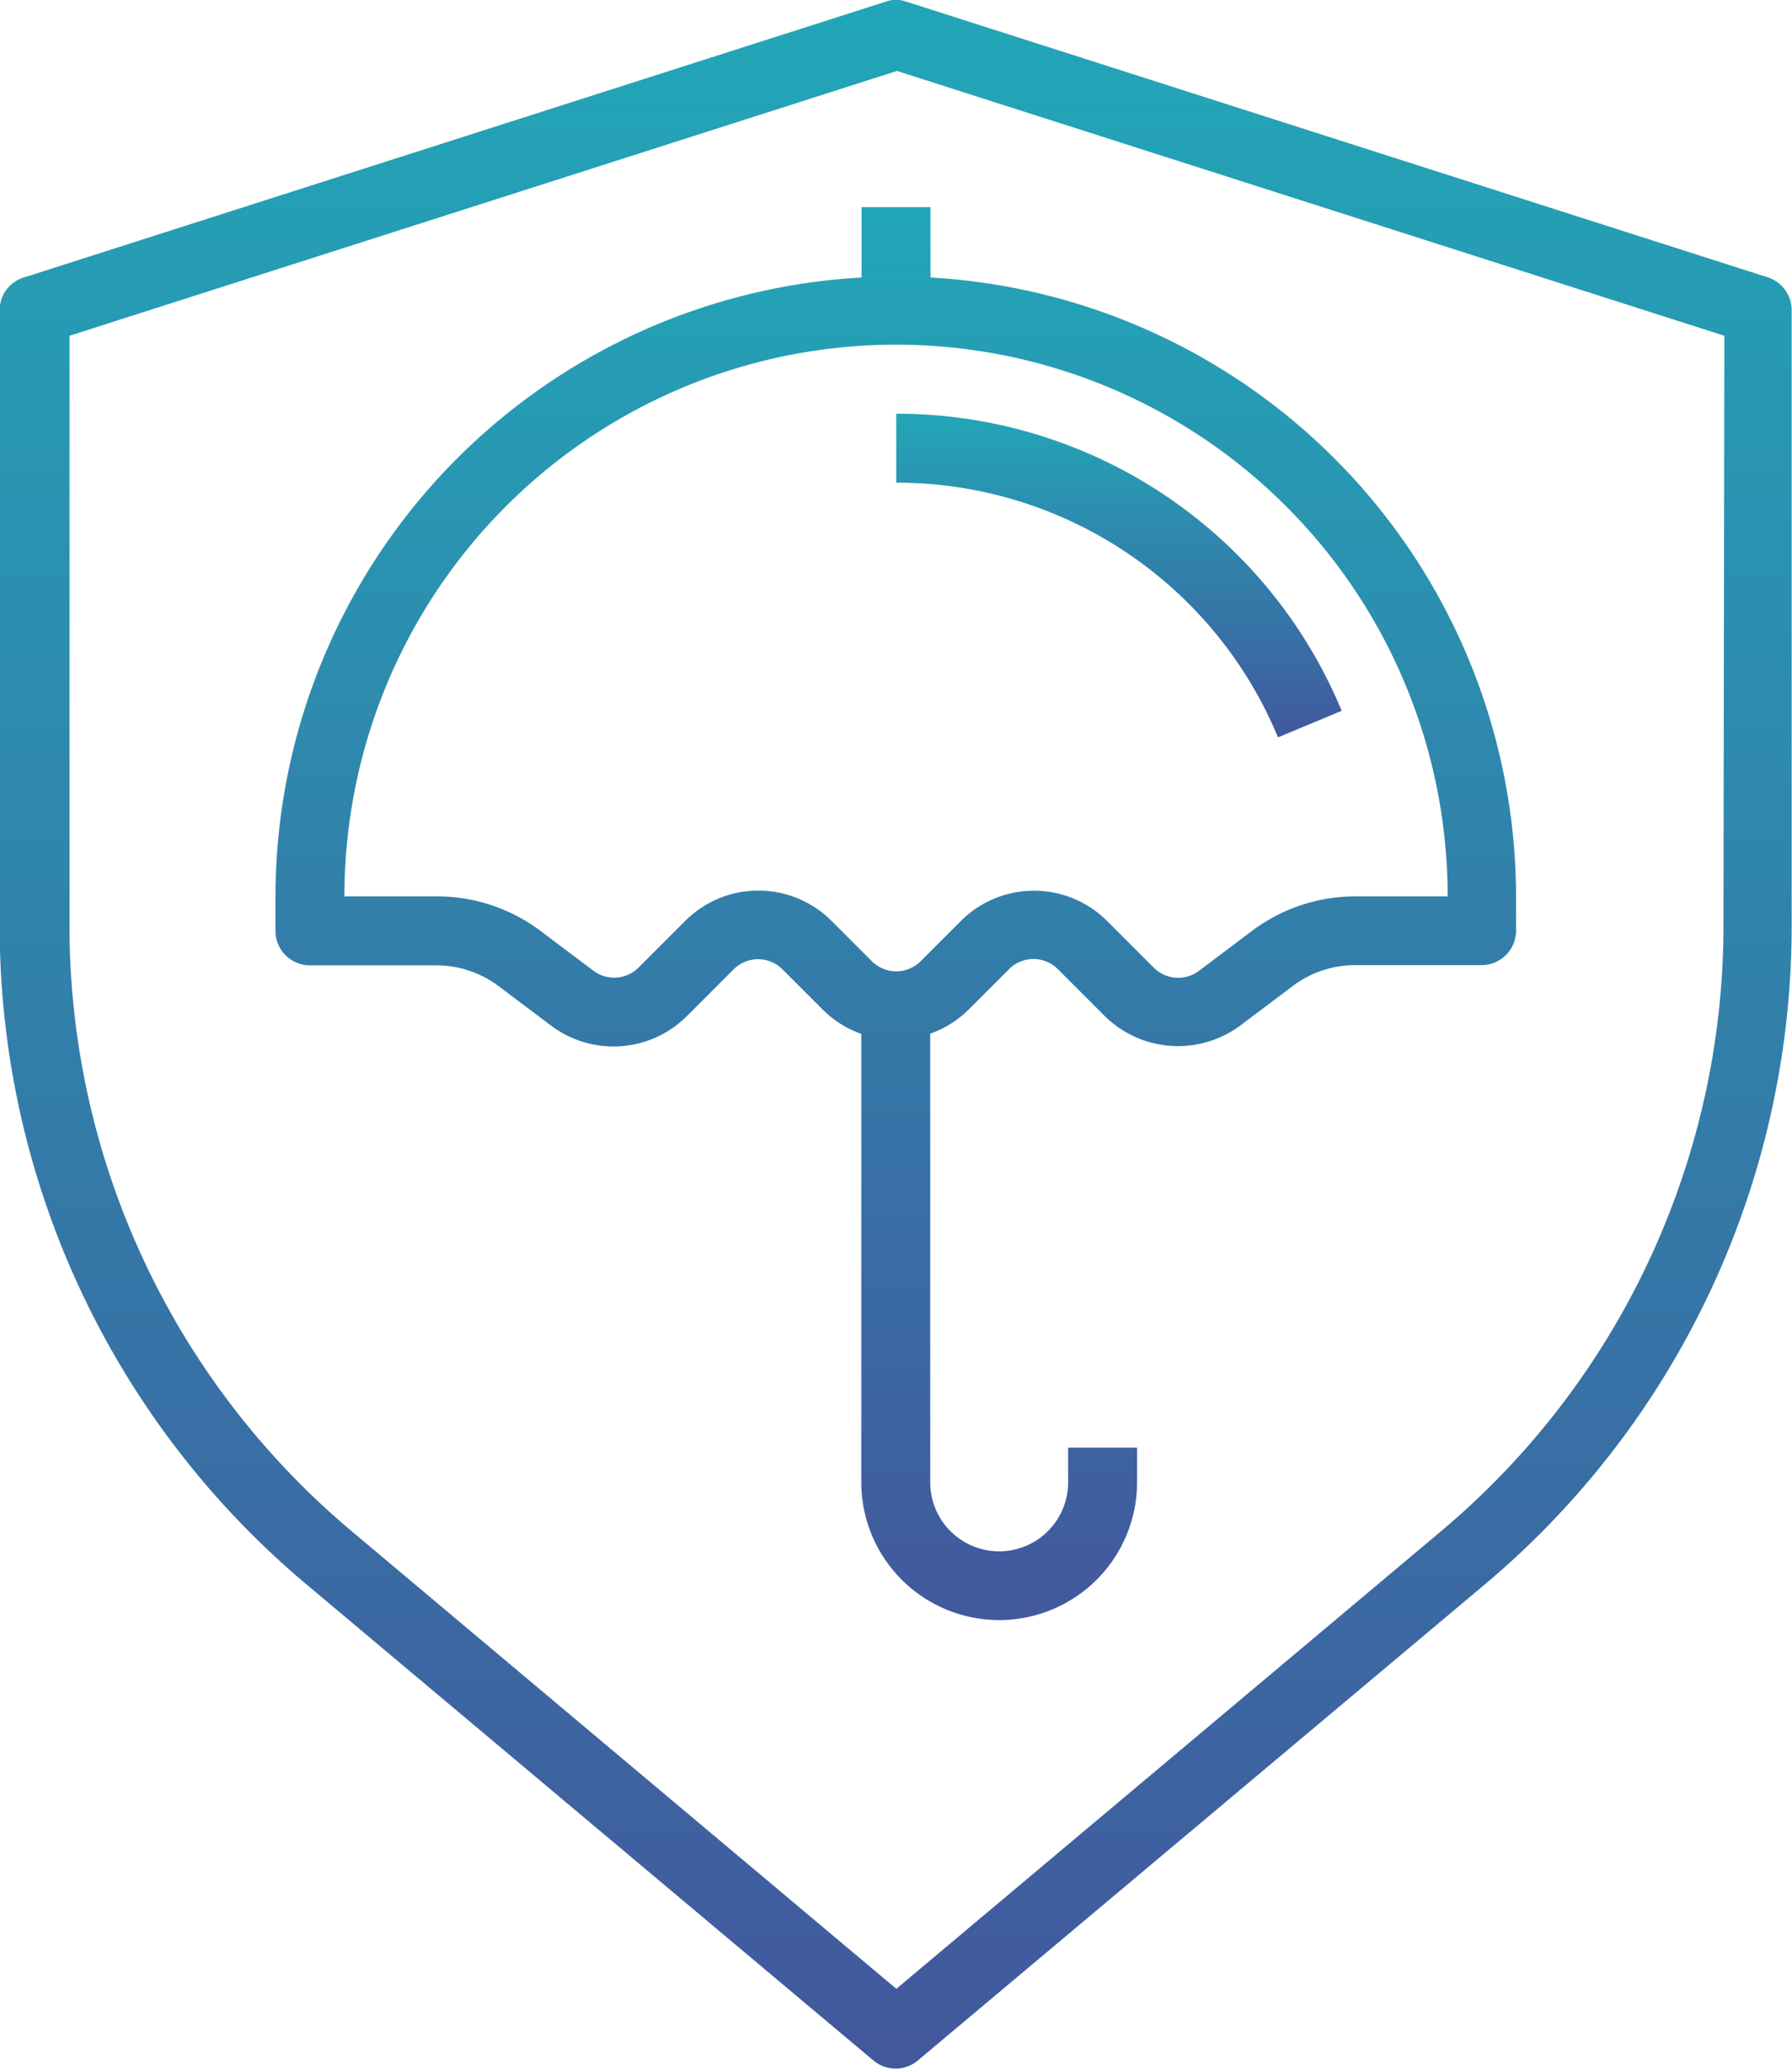
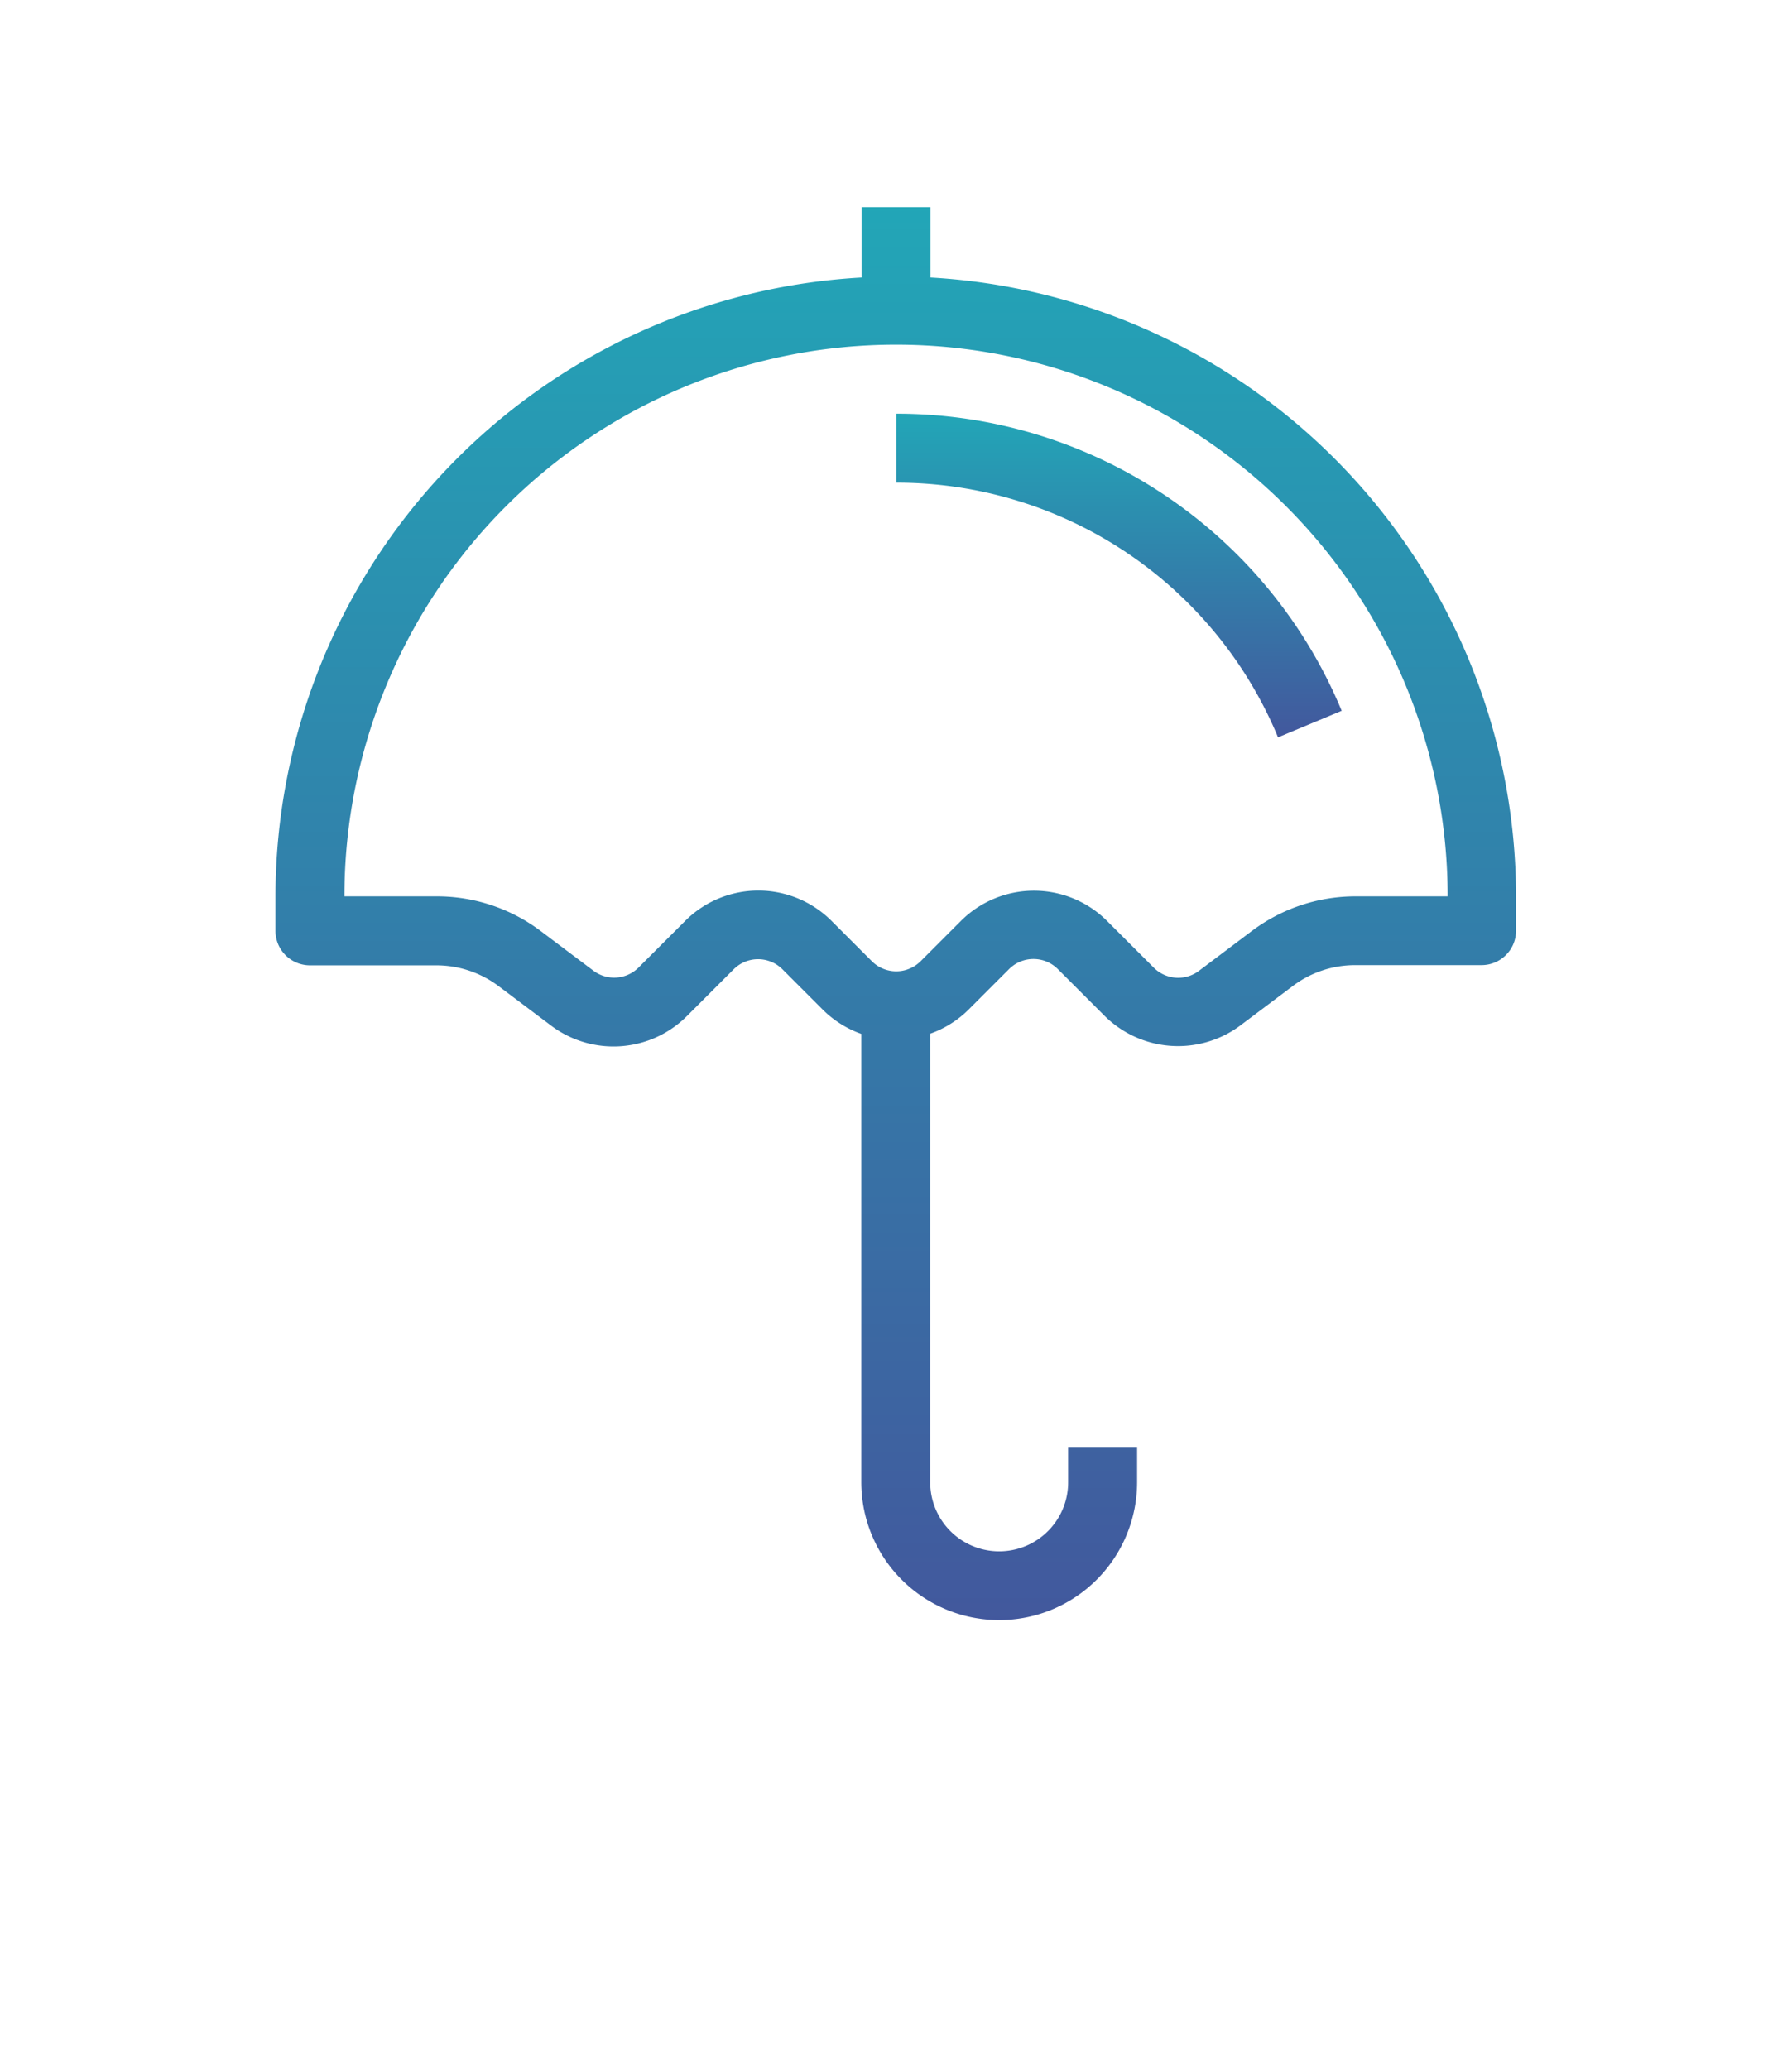
<svg xmlns="http://www.w3.org/2000/svg" width="25.989" height="30" viewBox="0 0 25.989 30">
  <defs>
    <linearGradient id="linear-gradient" x1="0.5" x2="0.5" y2="1" gradientUnits="objectBoundingBox">
      <stop offset="0" stop-color="#22a6b7" />
      <stop offset="1" stop-color="#42589d" />
    </linearGradient>
  </defs>
  <g id="Group_72" data-name="Group 72" transform="translate(-7813 110.999)">
-     <path id="Path_90" data-name="Path 90" d="M100.057,99.485l-12.5-4a.439.439,0,0,0-.3,0l-12.5,4a.494.494,0,0,0-.35.475v8.913a12.462,12.462,0,0,0,4.456,9.568l8.218,6.9a.5.5,0,0,0,.64,0l8.219-6.9a12.469,12.469,0,0,0,4.456-9.568V99.961A.5.5,0,0,0,100.057,99.485Zm-.65,9.383a11.464,11.464,0,0,1-4.1,8.8L87.411,124.3l-7.891-6.629a11.461,11.461,0,0,1-4.1-8.8v-8.541l12-3.84,12,3.84Z" transform="translate(7738.588 -206.46)" fill="url(#linear-gradient)" />
    <path id="Path_91" data-name="Path 91" d="M112.091,113.853a5.988,5.988,0,0,1,5.537,3.693l.923-.385a6.987,6.987,0,0,0-6.46-4.308Z" transform="translate(7713.907 -217.853)" fill="url(#linear-gradient)" />
    <path id="Path_92" data-name="Path 92" d="M95.5,105.189v-1.021h-1v1.021a9,9,0,0,0-8.5,8.974v.5a.5.5,0,0,0,.5.5h1.834a1.505,1.505,0,0,1,.9.3l.77.579a1.506,1.506,0,0,0,1.96-.14l.68-.68a.5.5,0,0,1,.71,0l.585.585a1.5,1.5,0,0,0,.557.35v6.5a2,2,0,1,0,4,0v-.5h-1v.5a1,1,0,1,1-2,.006v-6.509a1.5,1.5,0,0,0,.557-.35l.585-.585a.5.5,0,0,1,.71,0l.68.68a1.513,1.513,0,0,0,1.96.14l.77-.579a1.5,1.5,0,0,1,.9-.3h1.834a.5.5,0,0,0,.5-.5h0v-.5A9,9,0,0,0,95.5,105.189Zm6.163,8.974a2.5,2.5,0,0,0-1.5.5l-.77.58a.5.5,0,0,1-.655-.046l-.68-.68a1.5,1.5,0,0,0-2.115,0h0l-.585.585a.5.5,0,0,1-.71,0l-.585-.585a1.5,1.5,0,0,0-2.119,0l-.68.68a.5.5,0,0,1-.65.046l-.771-.58a2.5,2.5,0,0,0-1.5-.5H87a8,8,0,1,1,16,0Z" transform="translate(7730.995 -212.164)" fill="url(#linear-gradient)" />
  </g>
</svg>